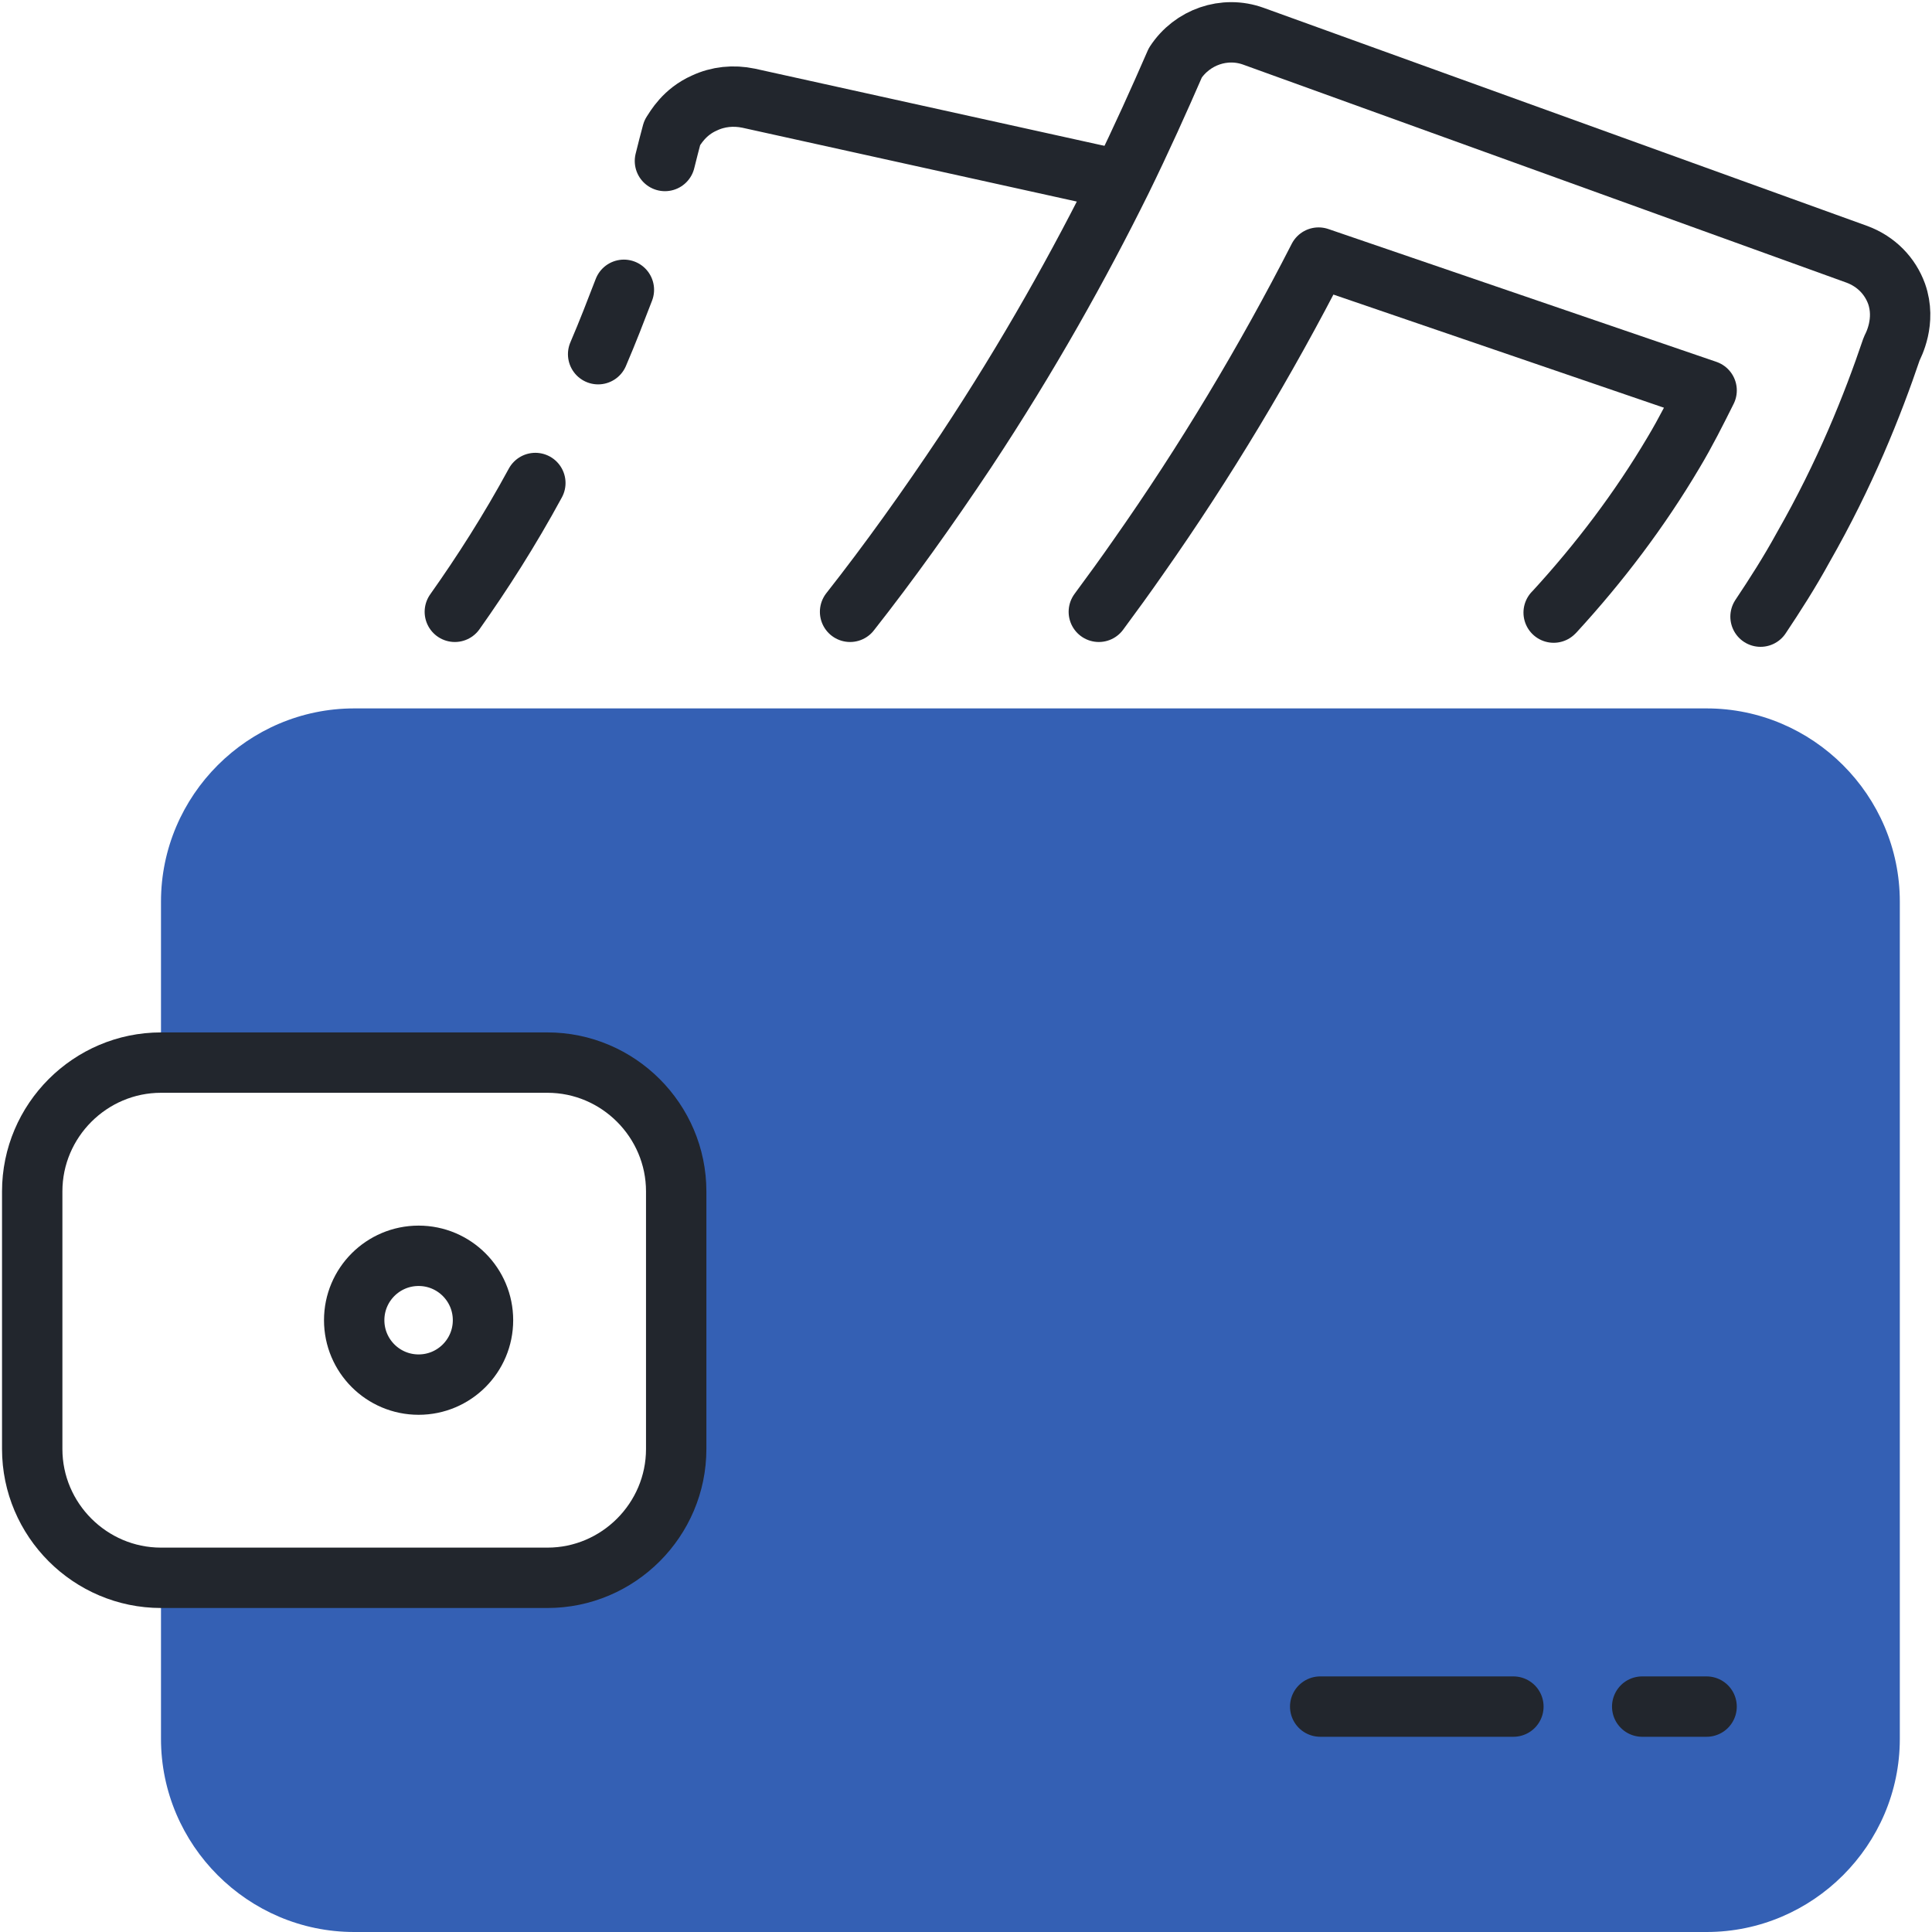
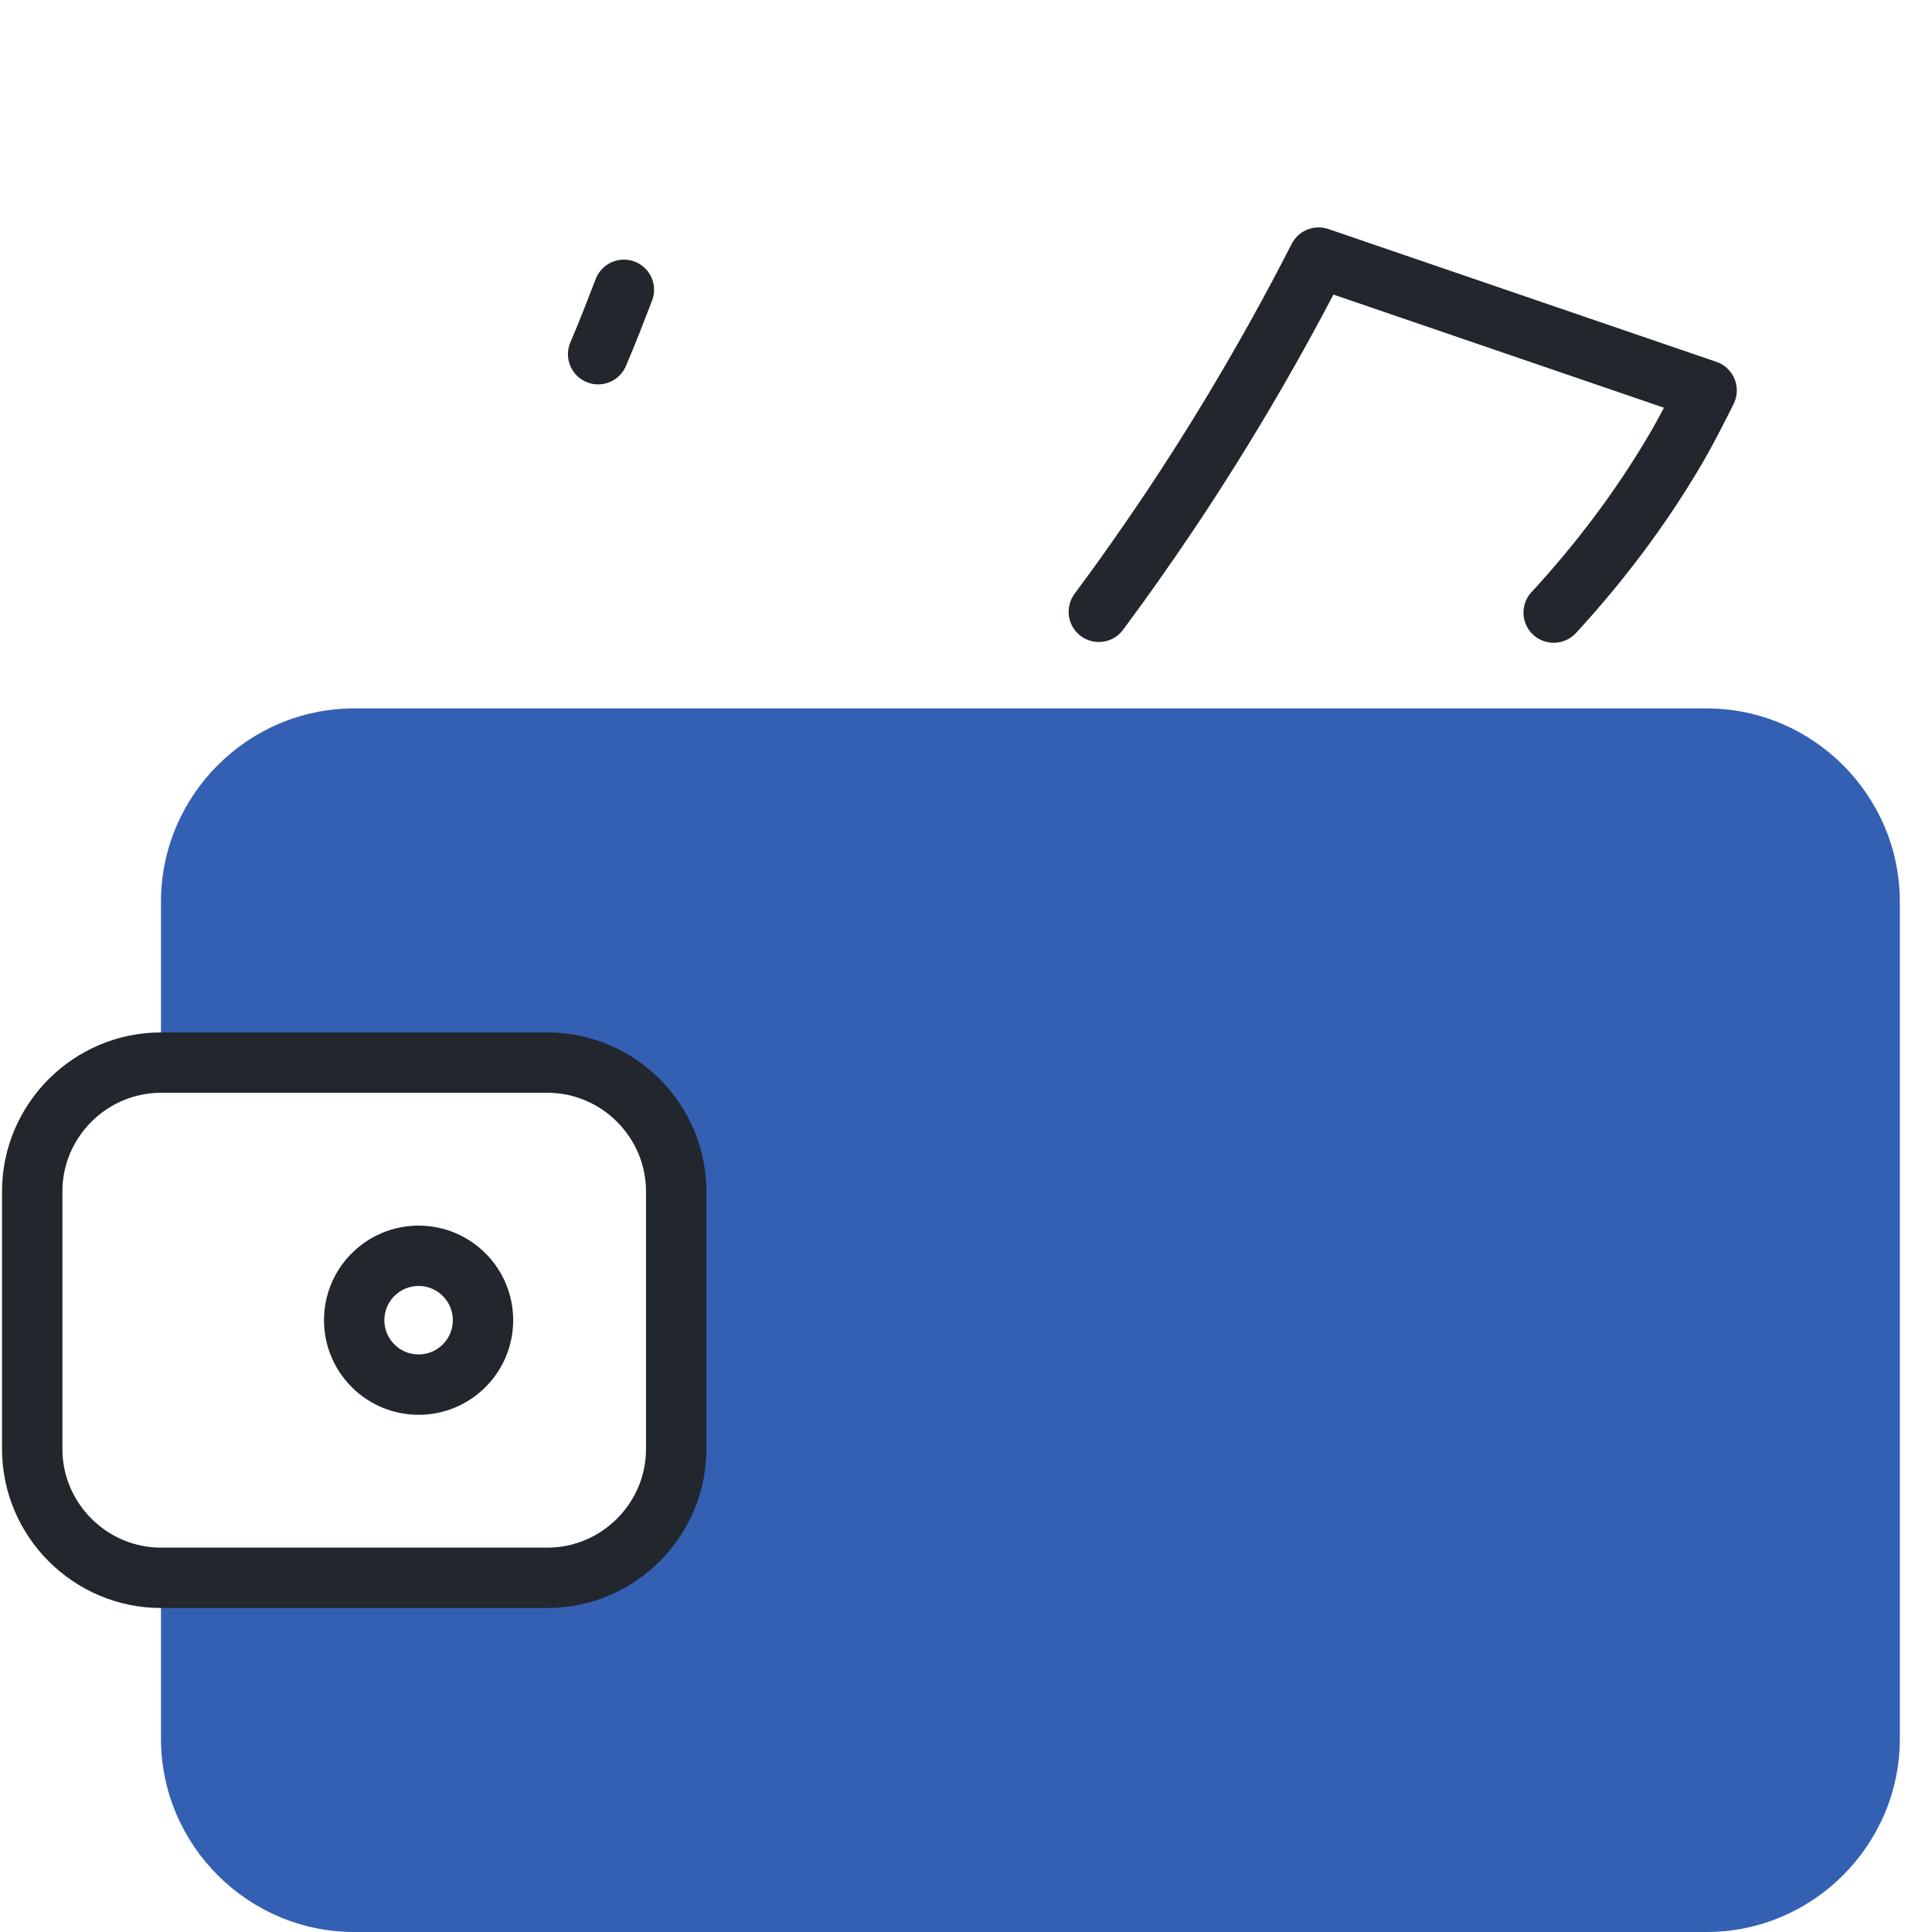
<svg xmlns="http://www.w3.org/2000/svg" width="64" height="64" viewBox="0 0 64 64" fill="none">
  <path d="M62.934 29.867V57.6C62.934 61.12 60.053 64 56.533 64H11.733C8.213 64 5.333 61.12 5.333 57.6V52.267H18.134C20.48 52.267 22.4 50.347 22.4 48V39.467C22.4 37.12 20.48 35.2 18.134 35.2H5.333V29.867C5.333 26.347 8.213 23.467 11.733 23.467H56.533C60.053 23.467 62.934 26.347 62.934 29.867Z" fill="#3460B4" />
  <path d="M18.134 52.267H5.334C2.987 52.267 1.067 50.347 1.067 48V39.467C1.067 37.12 2.987 35.2 5.334 35.2H18.134C20.48 35.2 22.4 37.12 22.4 39.467V48C22.4 50.347 20.48 52.267 18.134 52.267Z" stroke="#22262D" stroke-width="2" stroke-miterlimit="10" stroke-linecap="round" stroke-linejoin="round" />
  <path d="M13.867 45.867C15.045 45.867 16 44.912 16 43.733C16 42.555 15.045 41.6 13.867 41.6C12.688 41.6 11.733 42.555 11.733 43.733C11.733 44.912 12.688 45.867 13.867 45.867Z" stroke="#22262D" stroke-width="2" stroke-miterlimit="10" stroke-linecap="round" stroke-linejoin="round" />
-   <path d="M22.027 5.333C22.107 5.013 22.187 4.693 22.267 4.4C22.373 4.24 22.667 3.707 23.334 3.413C23.787 3.2 24.294 3.147 24.8 3.253L37.12 5.973" stroke="#22262D" stroke-width="2" stroke-miterlimit="10" stroke-linecap="round" stroke-linejoin="round" />
-   <path d="M17.734 16C16.88 17.573 15.974 18.987 15.067 20.267" stroke="#22262D" stroke-width="2" stroke-miterlimit="10" stroke-linecap="round" stroke-linejoin="round" />
  <path d="M20.667 9.6C20.4 10.293 20.134 10.987 19.814 11.733" stroke="#22262D" stroke-width="2" stroke-miterlimit="10" stroke-linecap="round" stroke-linejoin="round" />
-   <path d="M58.32 20.427C58.8 19.707 59.28 18.96 59.733 18.133C61.12 15.707 62.027 13.44 62.667 11.547C62.72 11.44 63.147 10.64 62.827 9.733C62.614 9.147 62.16 8.667 61.52 8.427L41.52 1.2C40.56 0.853 39.493 1.227 38.934 2.08C38.4 3.307 37.813 4.613 37.147 5.973C35.76 8.773 34.08 11.787 32 14.933C30.72 16.853 29.44 18.64 28.16 20.267" stroke="#22262D" stroke-width="2" stroke-miterlimit="10" stroke-linecap="round" stroke-linejoin="round" />
  <path d="M51.467 20.293L51.494 20.267C52.987 18.64 54.32 16.88 55.44 14.987C55.84 14.32 56.187 13.627 56.534 12.933L43.68 8.533C41.92 11.973 39.92 15.307 37.707 18.453C37.28 19.067 36.854 19.653 36.4 20.267" stroke="#22262D" stroke-width="2" stroke-miterlimit="10" stroke-linecap="round" stroke-linejoin="round" />
-   <path d="M43.733 56.533H50.133" stroke="#22262D" stroke-width="2" stroke-miterlimit="10" stroke-linecap="round" stroke-linejoin="round" />
-   <path d="M54.4 56.533H56.533" stroke="#22262D" stroke-width="2" stroke-miterlimit="10" stroke-linecap="round" stroke-linejoin="round" />
</svg>